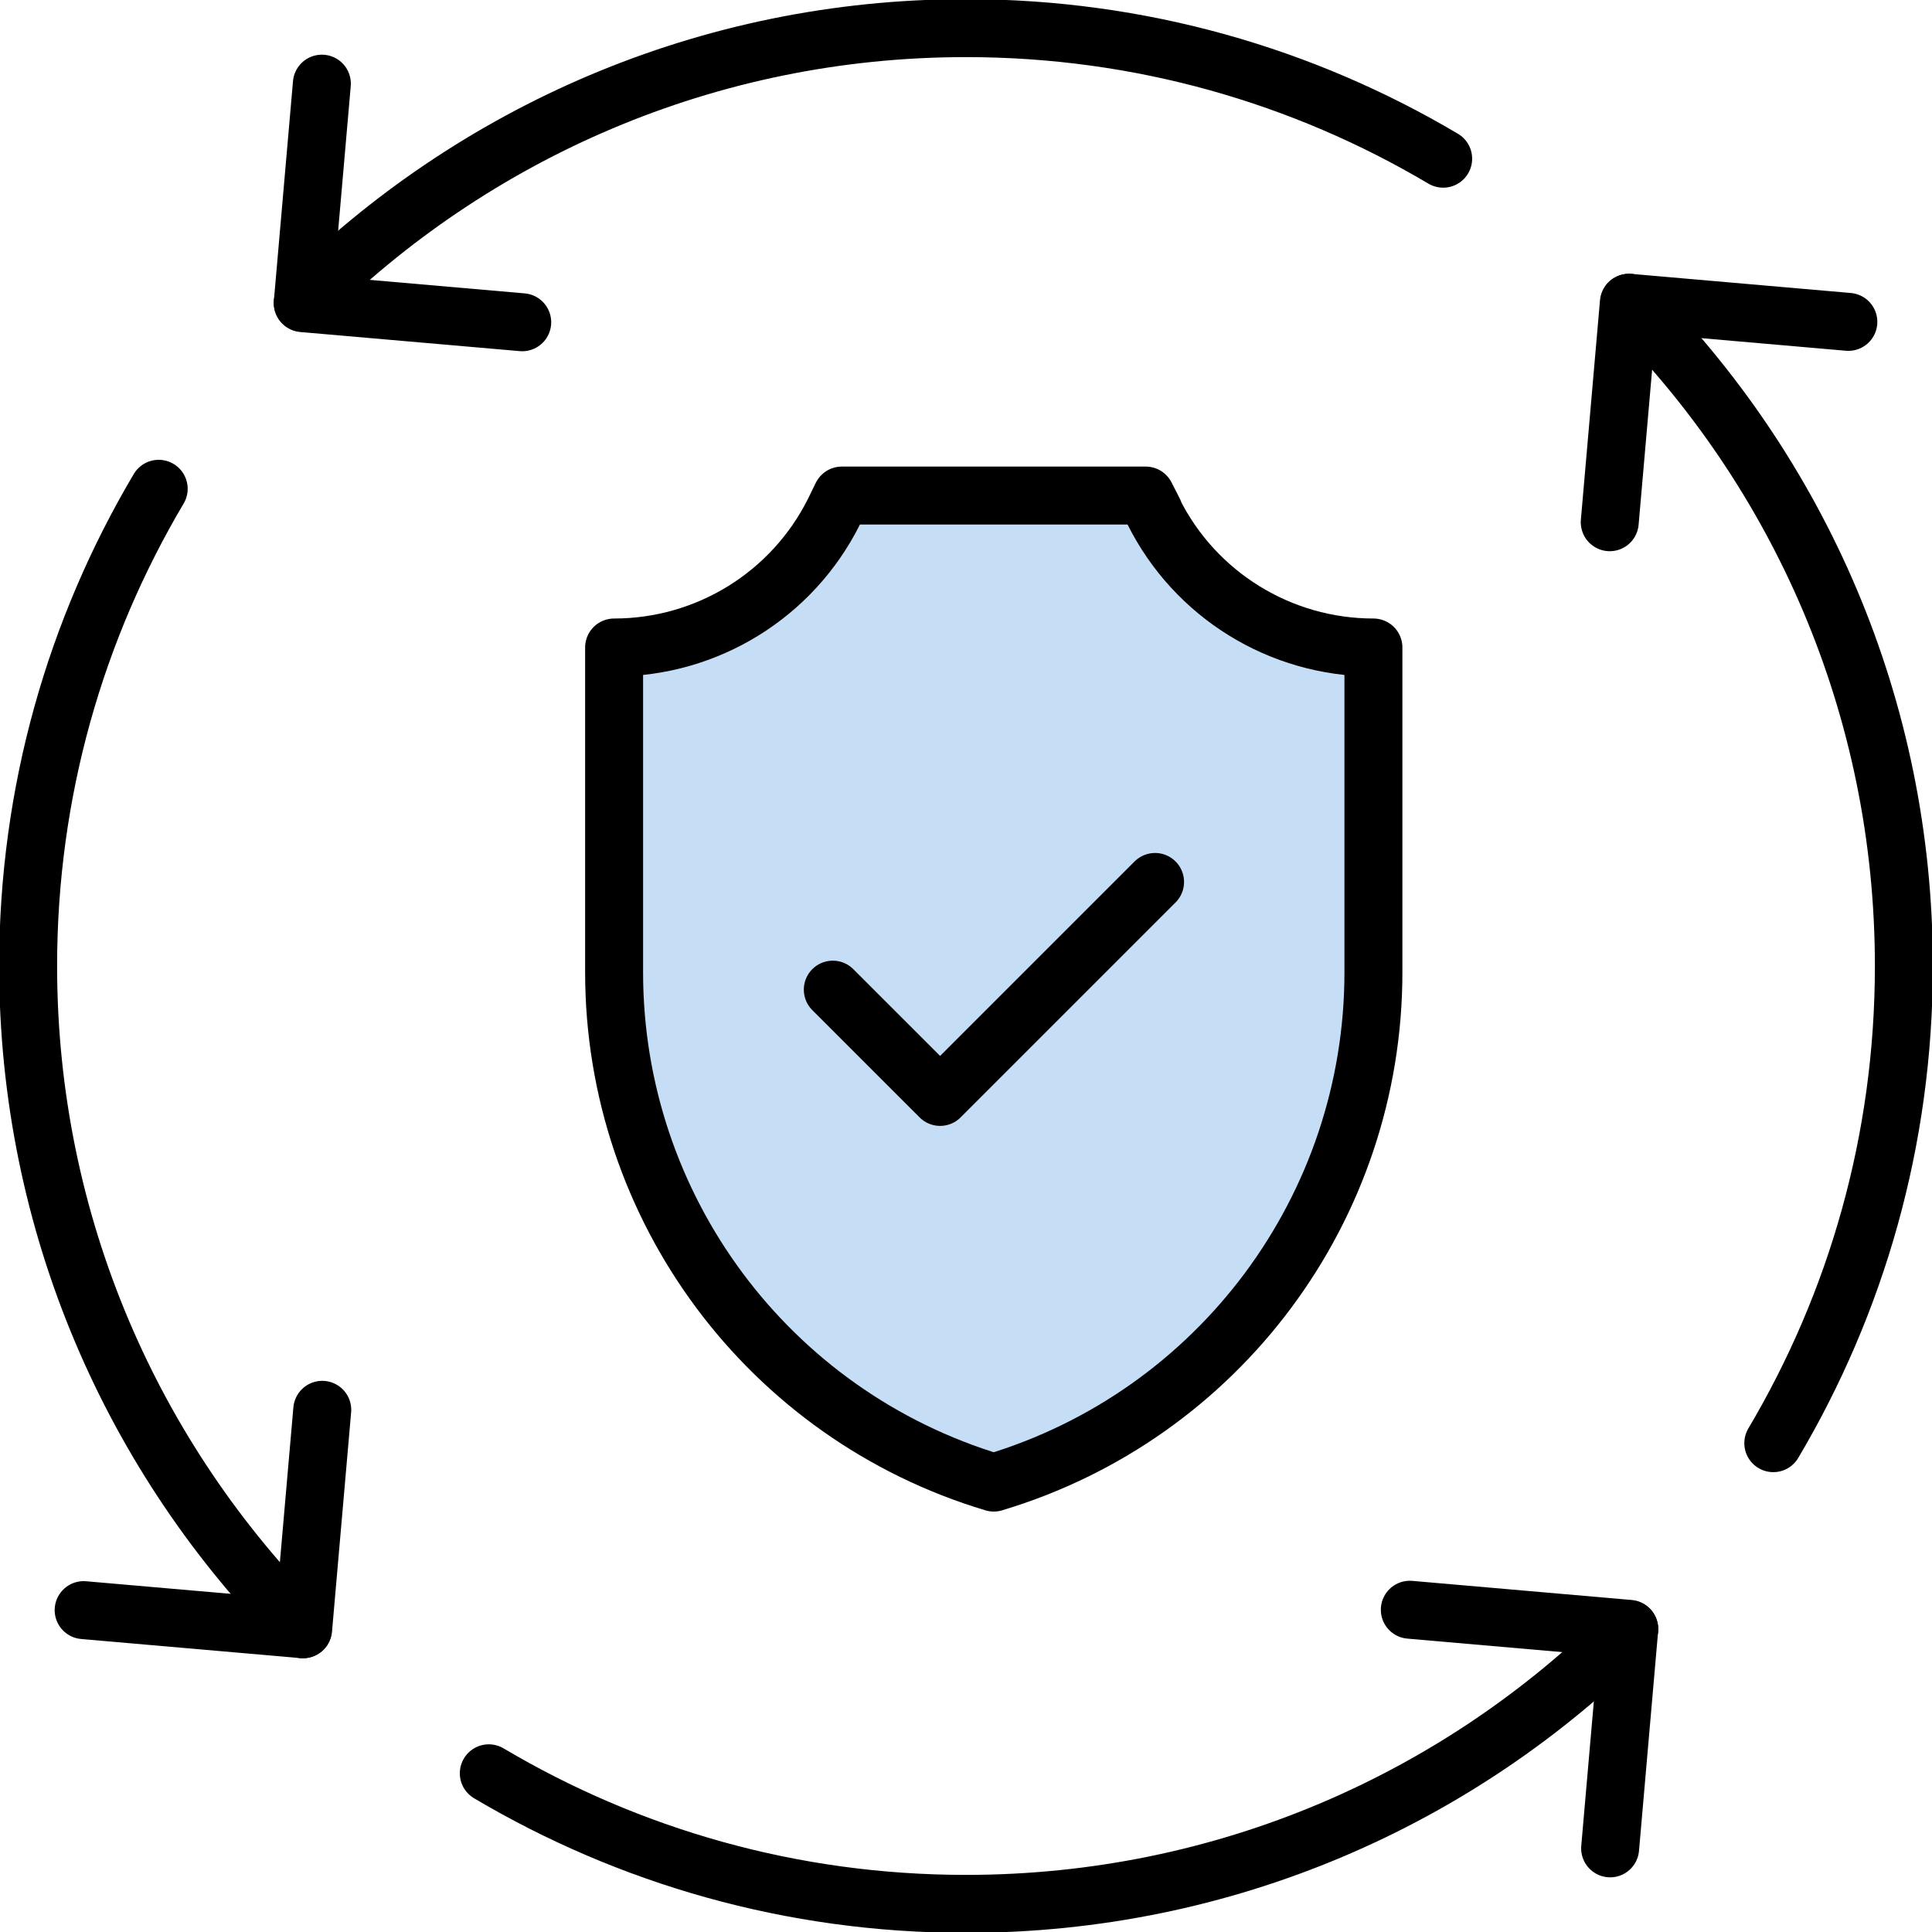
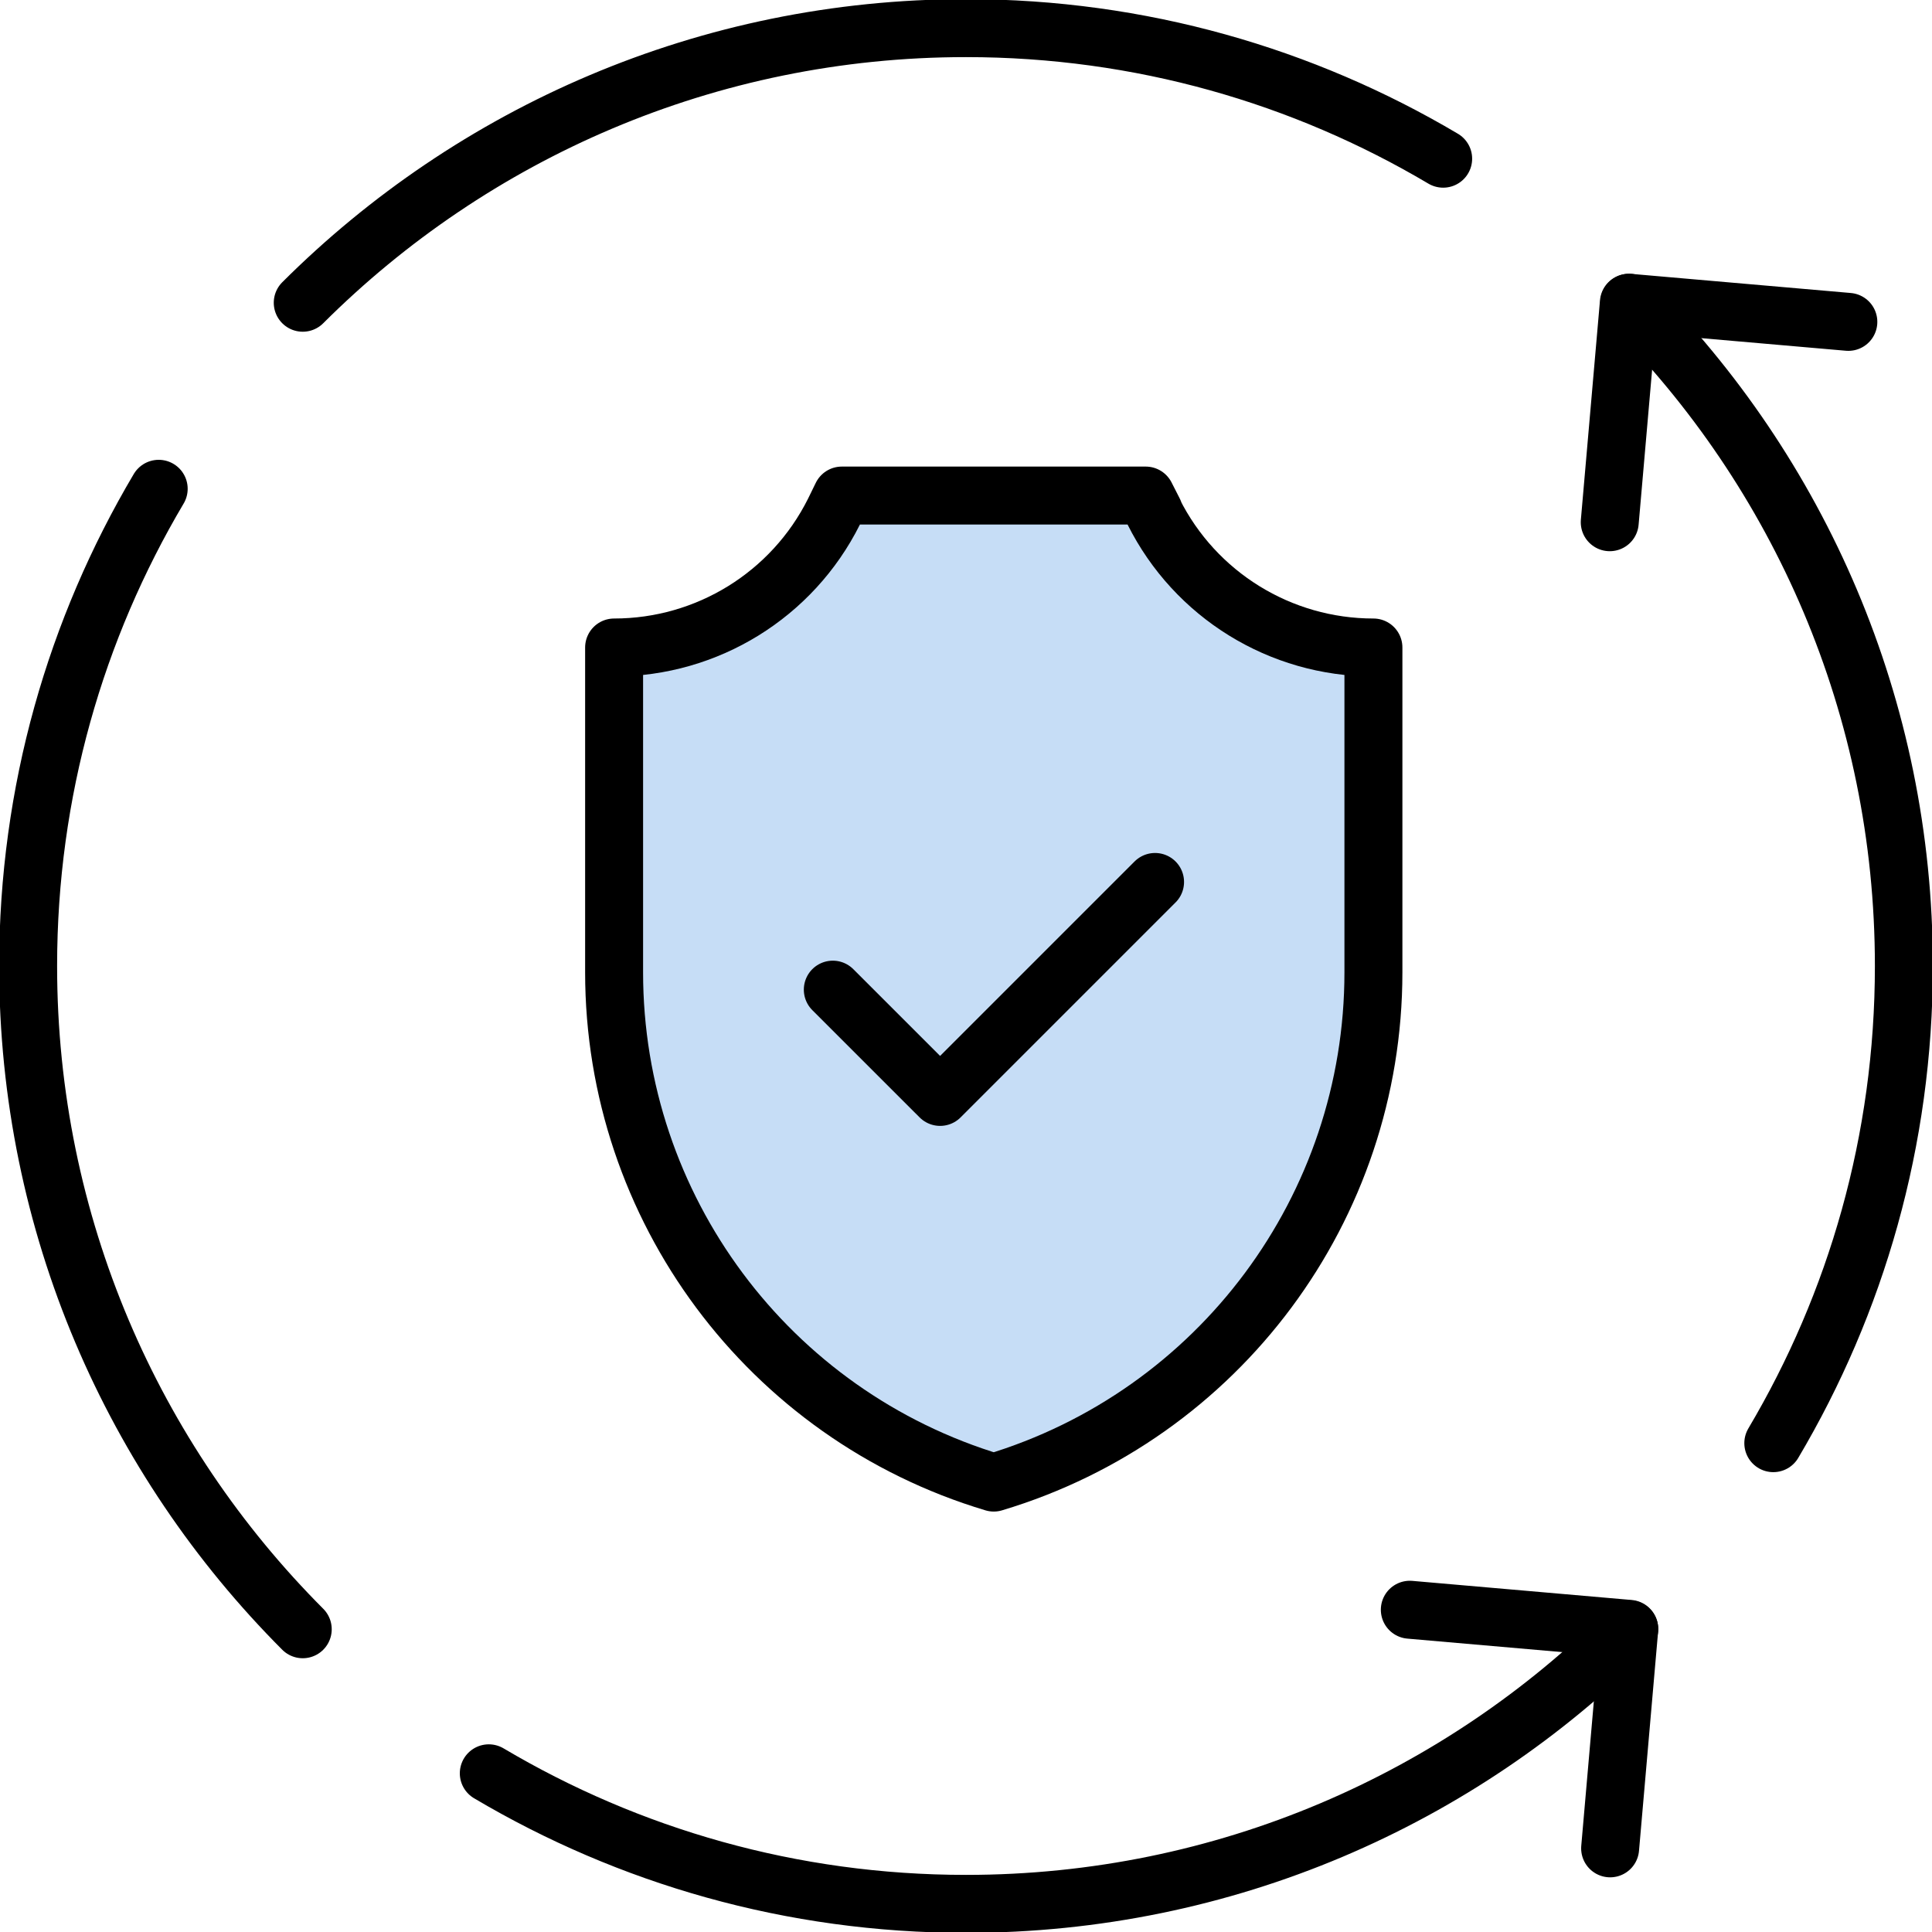
<svg xmlns="http://www.w3.org/2000/svg" width="50" height="50" viewBox="0 0 50 50" fill="none">
  <g clip-path="url(#clip0_6_124)">
-     <path d="M8.33 2.165L7.835 7.845L13.515 8.34" stroke="black" stroke-width="1.5" stroke-linecap="round" stroke-linejoin="round" />
    <path d="M41.67 47.835L42.165 42.155L36.486 41.66" stroke="black" stroke-width="1.5" stroke-linecap="round" stroke-linejoin="round" />
-     <path d="M2.165 41.67L7.845 42.165L8.34 36.486" stroke="black" stroke-width="1.5" stroke-linecap="round" stroke-linejoin="round" />
    <path d="M47.835 8.33L42.155 7.835L41.66 13.515" stroke="black" stroke-width="1.5" stroke-linecap="round" stroke-linejoin="round" />
    <path d="M7.835 7.835C12.233 3.447 18.301 0.728 25 0.728C29.515 0.728 33.728 1.961 37.349 4.107" stroke="black" stroke-width="1.5" stroke-linecap="round" stroke-linejoin="round" />
    <path d="M7.835 42.165C3.447 37.767 0.728 31.699 0.728 25C0.728 20.485 1.961 16.272 4.107 12.65" stroke="black" stroke-width="1.5" stroke-linecap="round" stroke-linejoin="round" />
    <path d="M42.165 42.165C37.777 46.553 31.709 49.272 25 49.272C20.485 49.272 16.272 48.039 12.65 45.893" stroke="black" stroke-width="1.5" stroke-linecap="round" stroke-linejoin="round" />
    <path d="M42.165 7.835C46.553 12.223 49.272 18.291 49.272 25C49.272 29.515 48.039 33.728 45.893 37.349" stroke="black" stroke-width="1.5" stroke-linecap="round" stroke-linejoin="round" />
    <path d="M29.864 13.243L29.651 12.825H21.786L21.582 13.243C20.505 15.398 18.301 16.757 15.893 16.757V25.165C15.893 31.252 19.884 36.621 25.718 38.369C31.553 36.621 35.544 31.252 35.544 25.165V16.757C33.136 16.757 30.932 15.398 29.854 13.243H29.864Z" fill="#C6DDF6" stroke="black" stroke-width="1.5" stroke-linecap="round" stroke-linejoin="round" />
    <path d="M29.893 22.825L24.33 28.388L21.553 25.612" stroke="black" stroke-width="1.5" stroke-linecap="round" stroke-linejoin="round" />
  </g>
  <defs>
    <clipPath id="clip0_6_124">
      <rect width="50" height="50" fill="white" />
    </clipPath>
  </defs>
</svg>